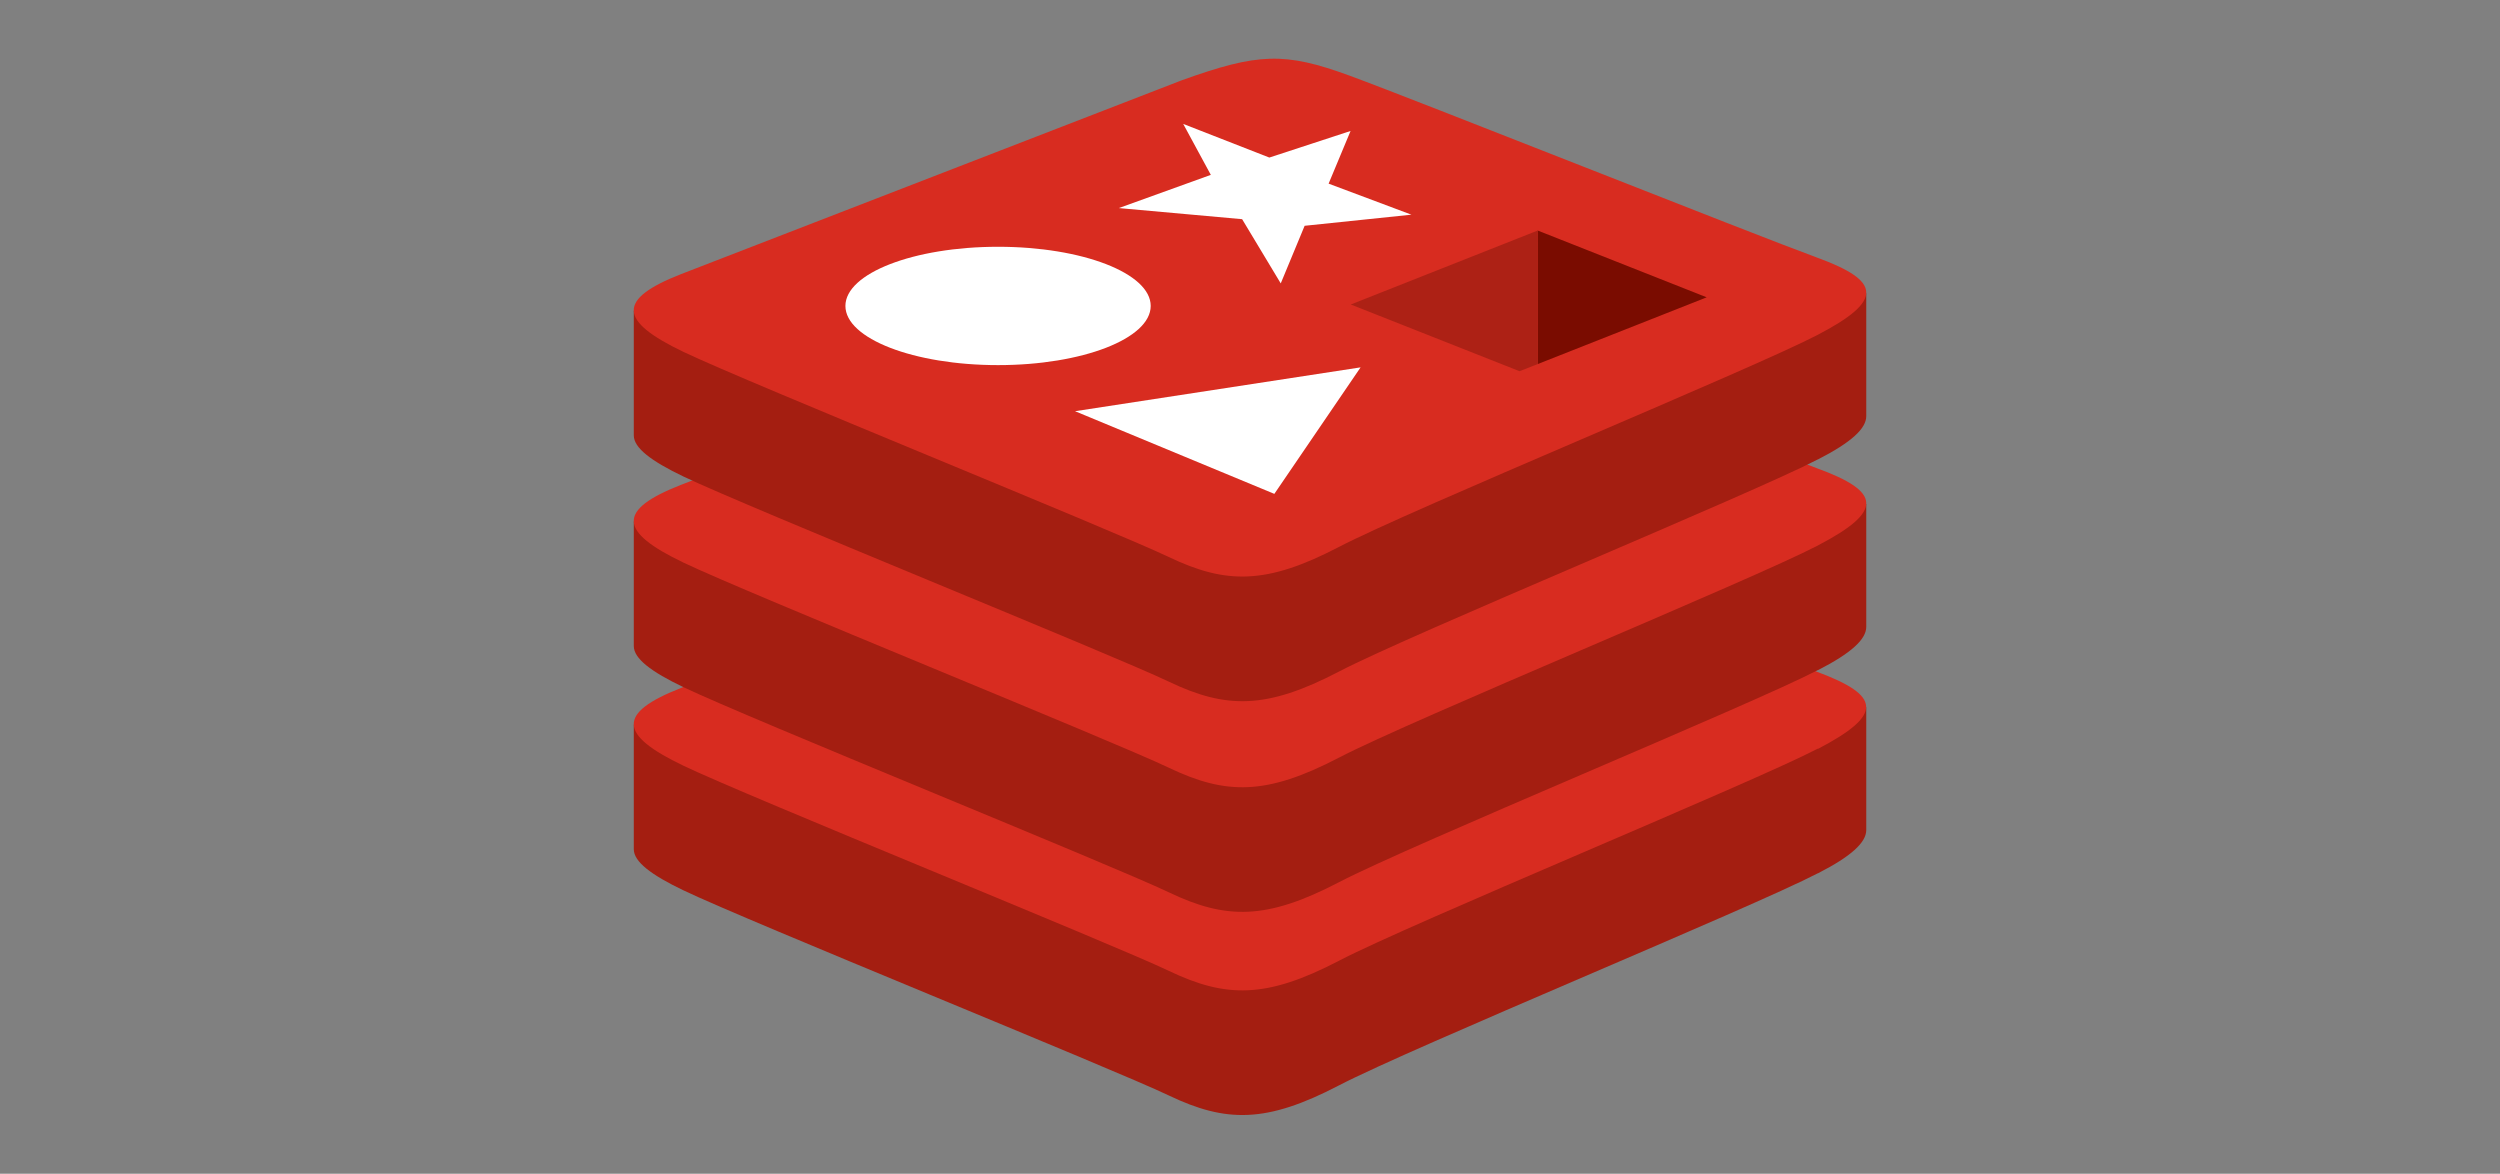
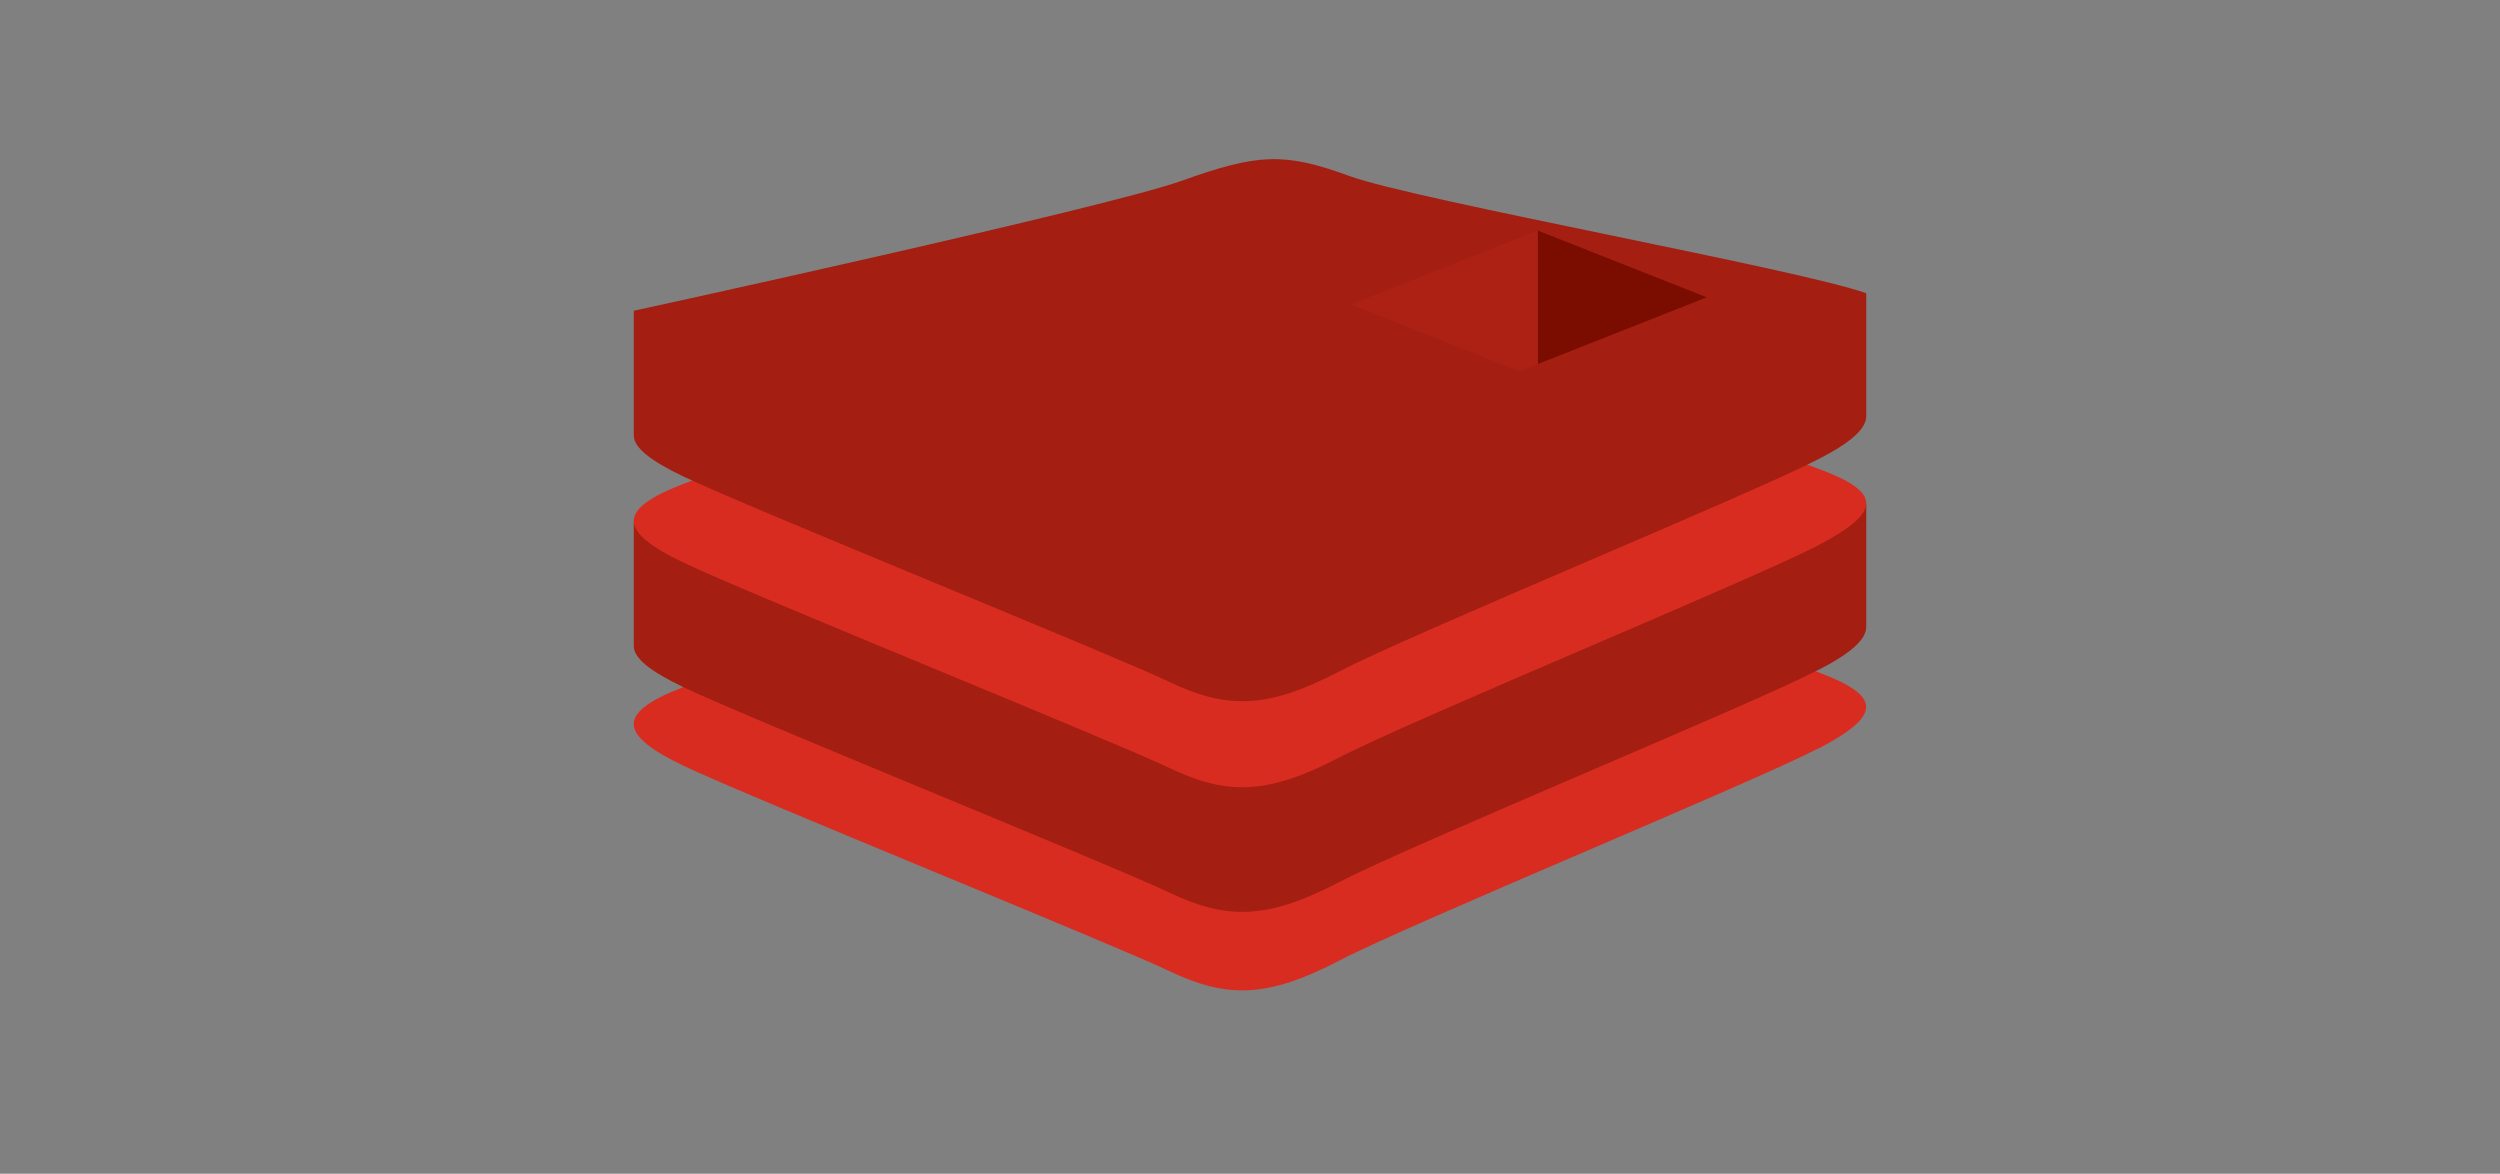
<svg xmlns="http://www.w3.org/2000/svg" width="213" height="100" viewBox="0 0 213 100" fill="none">
  <rect x="0" y="0" width="213" height="100" fill="#808080" stroke="none" />
-   <path d="M154.888 74.399C149.284 77.322 120.257 89.256 114.077 92.477C107.897 95.698 104.464 95.667 99.582 93.334C94.699 91.002 63.809 78.525 58.242 75.863C55.458 74.532 53.999 73.413 53.999 72.356V61.741C53.999 61.741 94.217 52.986 100.712 50.656C107.207 48.326 109.453 48.242 114.982 50.266C120.51 52.29 153.546 58.25 159.005 60.252V70.719C159.005 71.768 157.747 72.946 154.893 74.404L154.888 74.399Z" fill="#A41E11" />
  <path d="M154.887 63.78C149.283 66.703 120.256 78.638 114.076 81.858C107.896 85.079 104.464 85.049 99.581 82.716C94.698 80.383 63.809 67.906 58.241 65.245C52.674 62.583 52.562 60.754 58.027 58.614L100.708 42.089C107.2 39.761 109.45 39.675 114.978 41.699C120.507 43.723 149.358 55.206 154.815 57.238C160.271 59.271 160.485 60.885 154.882 63.808L154.887 63.78Z" fill="#D82C20" />
  <path d="M154.888 57.089C149.284 60.012 120.257 71.946 114.077 75.167C107.897 78.388 104.464 78.358 99.582 76.025C94.699 73.692 63.809 61.215 58.242 58.553C55.458 57.223 53.999 56.104 53.999 55.046V44.431C53.999 44.431 94.217 35.676 100.712 33.346C107.207 31.016 109.453 30.932 114.982 32.956C120.51 34.98 153.546 40.94 159.005 42.942V53.409C159.005 54.458 157.747 55.636 154.893 57.095L154.888 57.089Z" fill="#A41E11" />
  <path d="M154.887 46.474C149.283 49.397 120.256 61.331 114.076 64.552C107.896 67.772 104.464 67.742 99.581 65.409C94.698 63.076 63.809 50.599 58.241 47.938C52.674 45.276 52.562 43.447 58.027 41.307L100.708 24.785C107.2 22.455 109.45 22.371 114.978 24.395C120.507 26.419 149.358 37.905 154.82 39.901C160.282 41.897 160.491 43.548 154.887 46.471V46.474Z" fill="#D82C20" />
  <path d="M154.888 39.138C149.284 42.061 120.257 53.995 114.077 57.219C107.897 60.443 104.464 60.409 99.582 58.076C94.699 55.743 63.809 43.266 58.242 40.605C55.458 39.274 53.999 38.155 53.999 37.097V26.477C53.999 26.477 94.217 17.722 100.712 15.392C107.207 13.062 109.453 12.978 114.982 15.002C120.51 17.026 153.546 22.986 159.005 24.988V35.455C159.005 36.505 157.747 37.682 154.893 39.141L154.888 39.138Z" fill="#A41E11" />
-   <path d="M154.887 28.521C149.283 31.444 120.256 43.378 114.076 46.599C107.896 49.82 104.464 49.789 99.581 47.457C94.698 45.124 63.809 32.647 58.241 29.985C52.674 27.324 52.562 25.495 58.027 23.354L100.708 6.832C107.2 4.502 109.45 4.419 114.978 6.443C120.507 8.466 149.358 19.953 154.82 21.949C160.282 23.945 160.491 25.595 154.887 28.518V28.521Z" fill="#D82C20" />
-   <path d="M109.12 24.145L105.829 18.674L95.323 17.728L103.162 14.899L100.81 10.557L108.148 13.424L115.069 11.158L113.198 15.646L120.252 18.29L111.155 19.237L109.12 24.145ZM91.593 35.035L115.923 31.299L108.574 42.078L91.593 35.035Z" fill="white" />
-   <path d="M85.035 31.108C92.218 31.108 98.04 28.851 98.04 26.066C98.04 23.282 92.218 21.025 85.035 21.025C77.852 21.025 72.029 23.282 72.029 26.066C72.029 28.851 77.852 31.108 85.035 31.108Z" fill="white" />
  <path d="M145.41 25.332L131.018 31.016L131.007 19.639L145.41 25.332Z" fill="#7A0C00" />
  <path d="M131.023 31.015L129.464 31.628L115.083 25.943L131.015 19.64L131.023 31.015Z" fill="#AD2115" />
</svg>